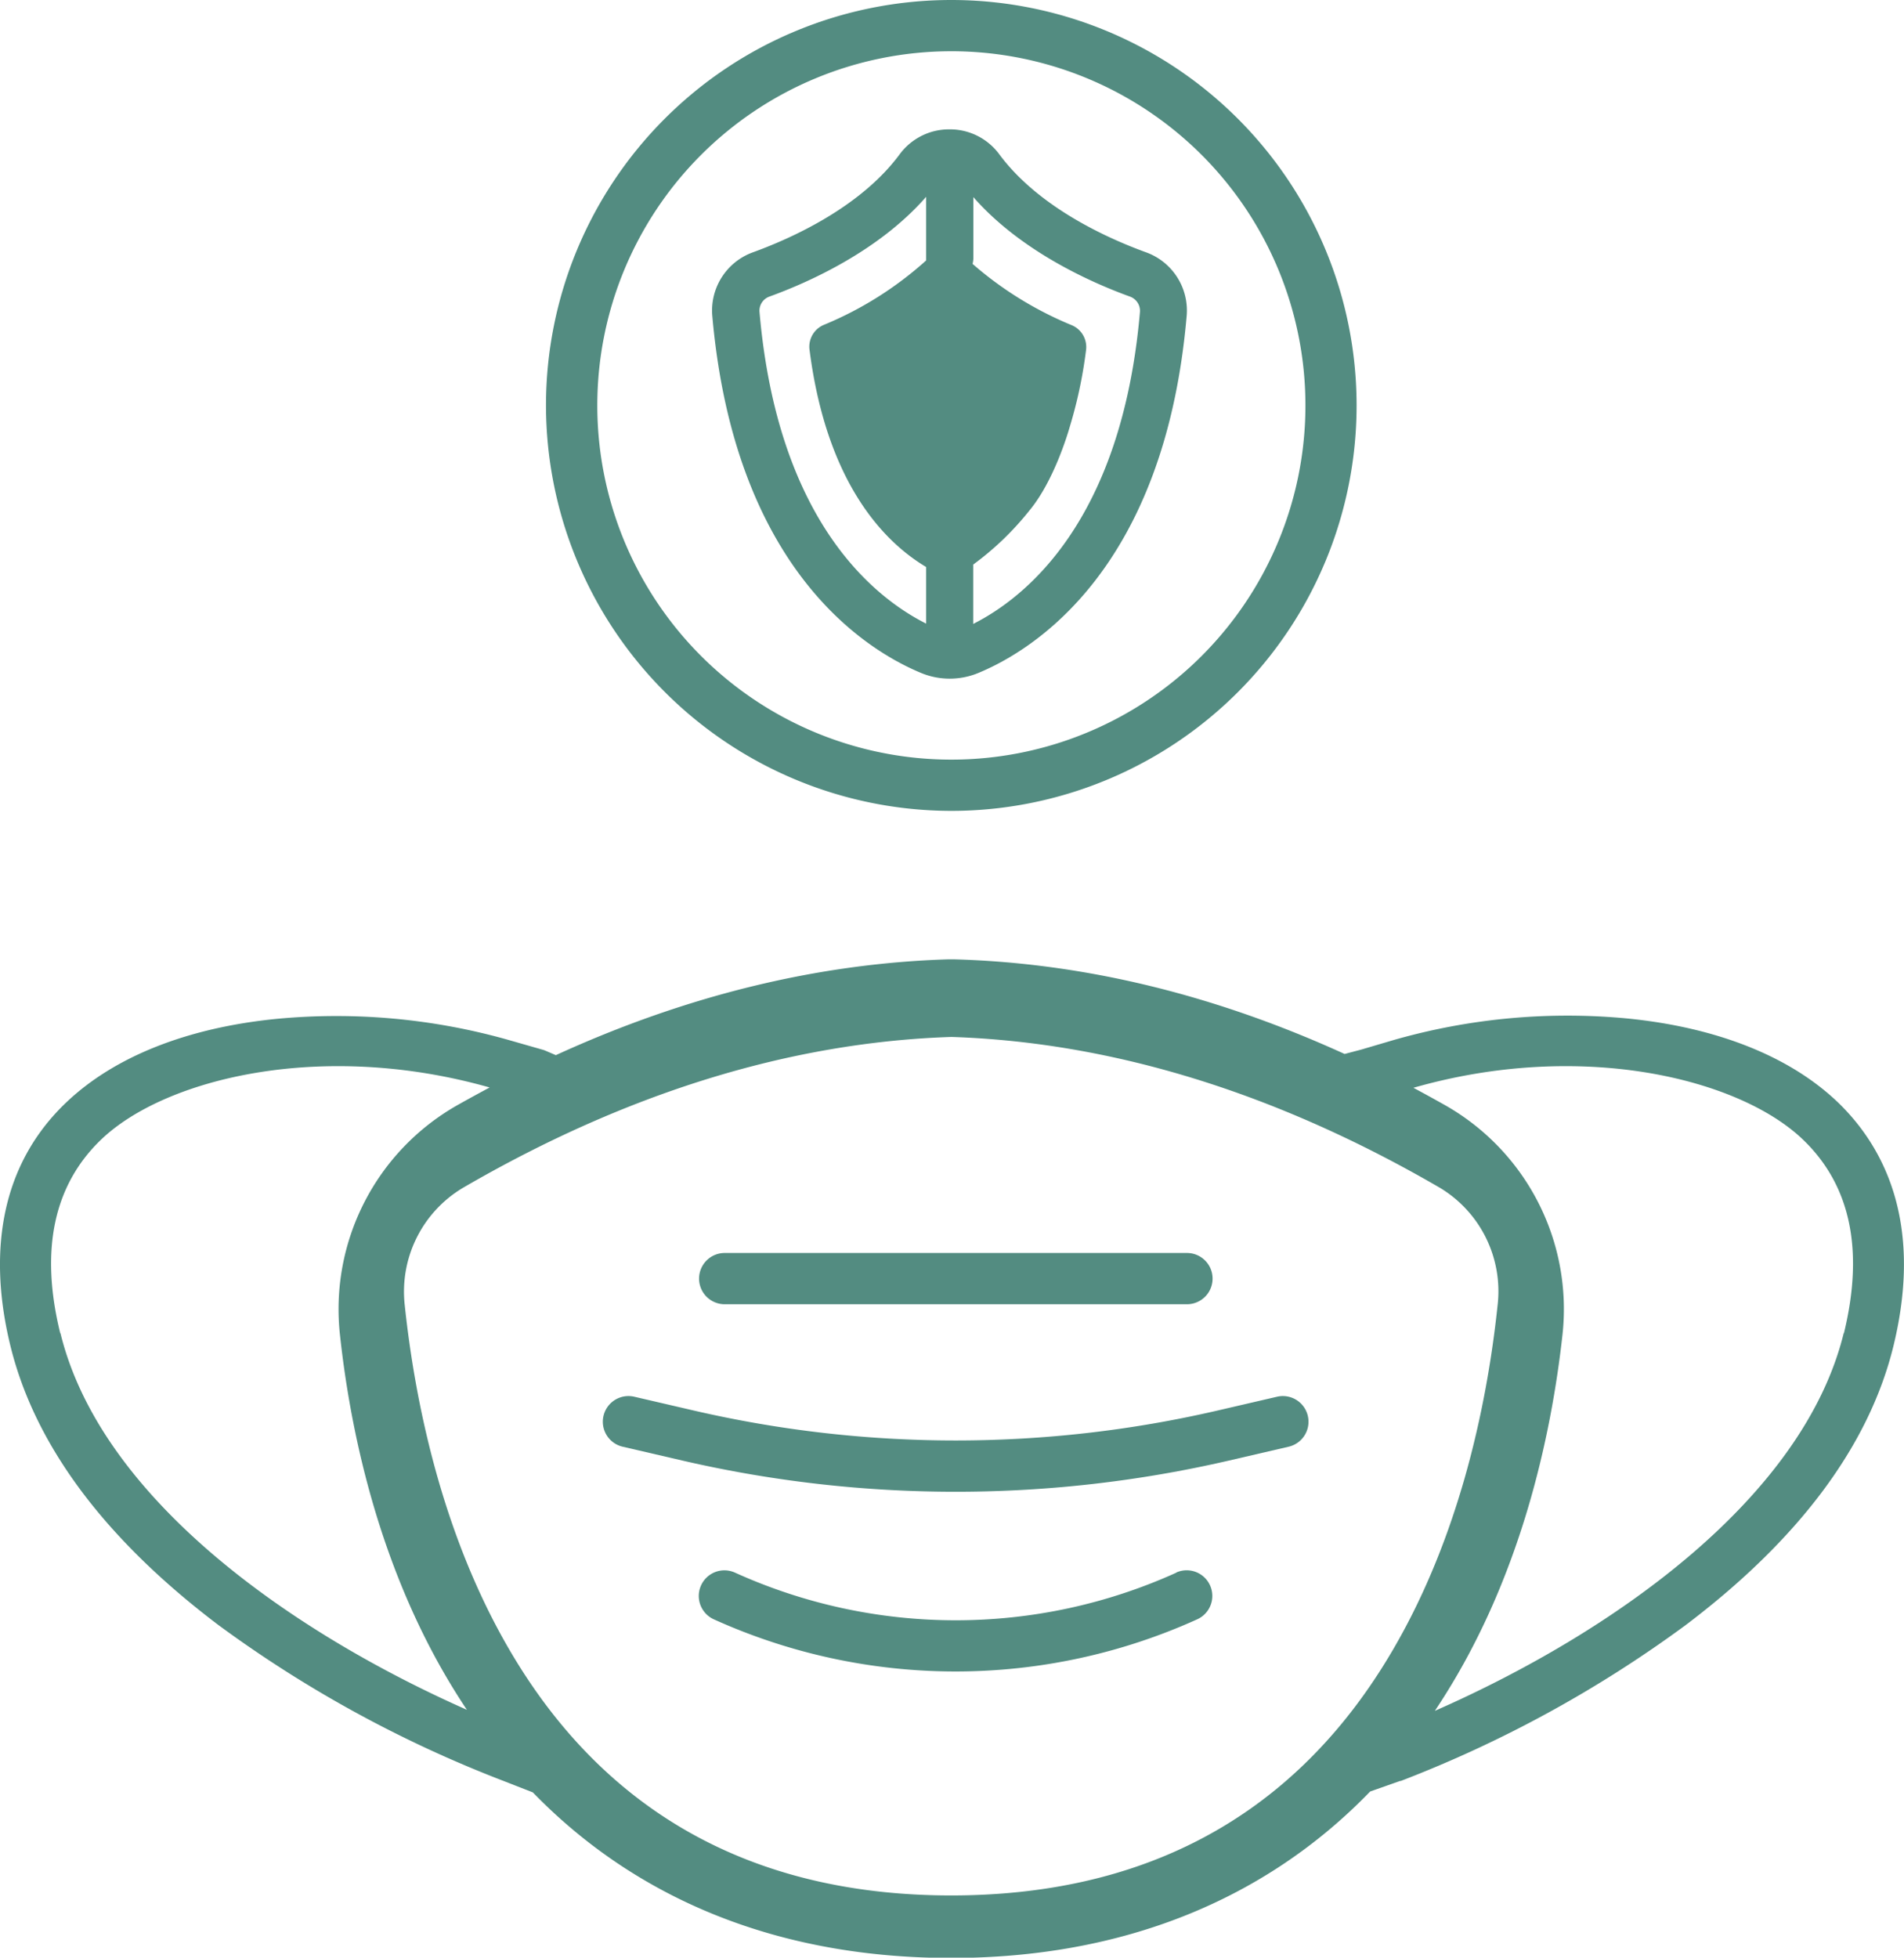
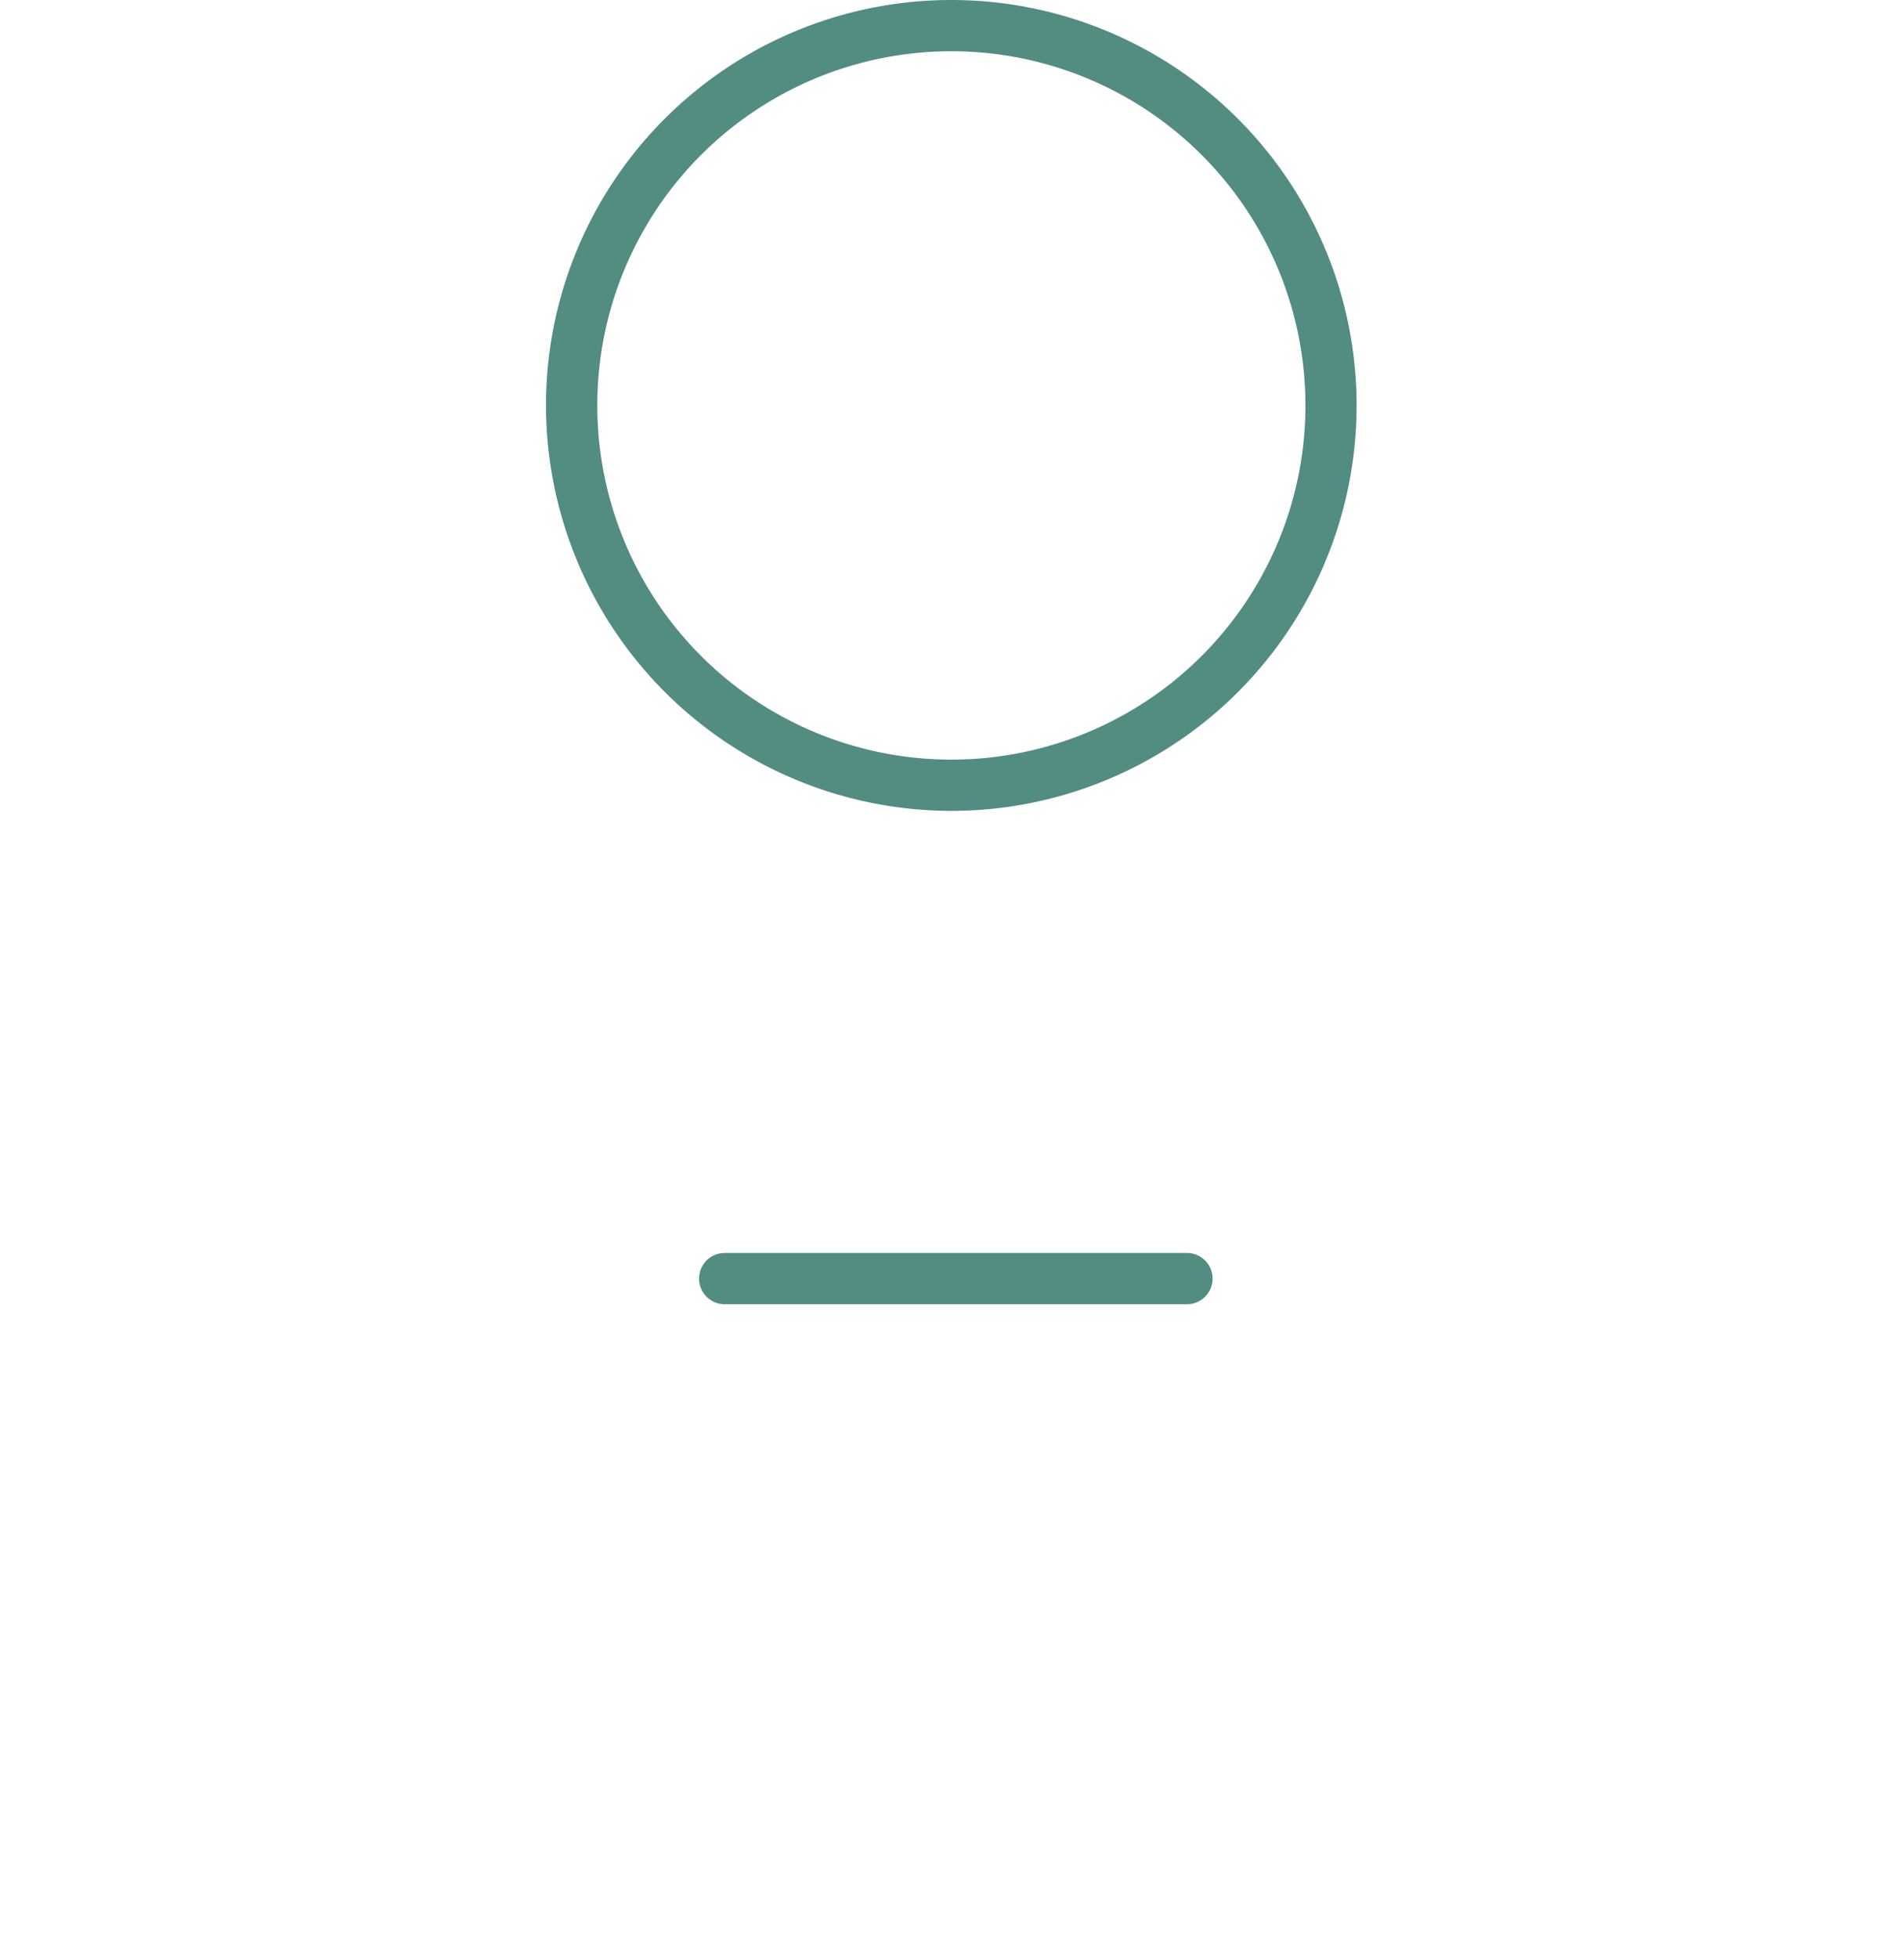
<svg xmlns="http://www.w3.org/2000/svg" viewBox="0 0 241.56 248.28">
  <defs>
    <style>.cls-1{fill:#538c81;}</style>
  </defs>
  <title>Asset 2@4x-9</title>
  <g id="Layer_2" data-name="Layer 2">
    <g id="Layer_1-2" data-name="Layer 1">
      <g id="Wear_mask_protection" data-name="Wear mask protection">
-         <path class="cls-1" d="M233.16,139.79c-6.1-5.83-15.37-9.51-26.79-10.63a80.17,80.17,0,0,0-29.48,2.72l-4.21,1.24-2.09.55c-16.43-7.49-33-11.54-49.5-12h-.85c-16.55.52-33.22,4.6-49.72,12.15l-1.33-.57a2.43,2.43,0,0,0-.38-.13l-4.16-1.19a80.17,80.17,0,0,0-29.48-2.72c-11.42,1.12-20.68,4.8-26.79,10.63-9.79,9.34-9.25,21.93-7.06,30.84,3.09,12.62,12,24.54,26.41,35.43a154.43,154.43,0,0,0,36.08,19.73l3.79,1.48c13.4,13.8,31.5,21,53.07,21s39.76-7.25,53.16-21.11l3.8-1.34.09,0a154.25,154.25,0,0,0,36.09-19.73c14.43-10.89,23.32-22.81,26.41-35.43C244.18,154.48,238.57,145,233.16,139.79ZM58.71,150.66c20.64-12,41.49-18.48,62-19.15,20.46.67,41.31,7.12,62,19.15A15.31,15.31,0,0,1,190,165.53c-1.34,12.73-5.05,31.15-15.11,46.68-12.1,18.7-30.34,28.18-54.21,28.18s-42.11-9.48-54.22-28.18c-10.05-15.53-13.77-34-15.11-46.68A15.33,15.33,0,0,1,58.71,150.66ZM7.64,169.08c-2.59-10.54-.83-18.81,5.23-24.59,8.11-7.73,28-12.6,49.25-6.57-1.38.74-2.76,1.49-4.14,2.27a29.75,29.75,0,0,0-14.85,29.1c1.38,12.74,5.27,31.3,16,47.4l.11.16c-22.74-10.07-46.49-27-51.57-47.77Zm226.27,0c-5.11,20.82-29,37.85-51.87,47.9l.19-.29c10.7-16.1,14.59-34.66,16-47.4a29.73,29.73,0,0,0-14.85-29.1c-1.35-.76-2.71-1.51-4.06-2.23,21.24-6.09,41.25-1.22,49.38,6.53,6.06,5.78,7.82,14,5.24,24.59Z" />
-         <path class="cls-1" d="M79,183.48l7.59,1.76a153.9,153.9,0,0,0,69.31,0l7.59-1.76a3.25,3.25,0,0,0-1.47-6.34h0l-7.59,1.76a147.27,147.27,0,0,1-66.37,0l-7.59-1.76A3.25,3.25,0,0,0,79,183.48Z" />
-         <path class="cls-1" d="M149.25,199.45a67.88,67.88,0,0,1-56,0,3.25,3.25,0,1,0-2.69,5.92h0a74.38,74.38,0,0,0,61.33,0,3.25,3.25,0,0,0-2.67-5.93Z" />
        <path class="cls-1" d="M91.94,165.41h58.65a3.25,3.25,0,0,0,0-6.5H91.94a3.25,3.25,0,0,0,0,6.5Z" />
        <path class="cls-1" d="M120.69,102.84A51.42,51.42,0,1,0,69.27,51.42h0A51.48,51.48,0,0,0,120.69,102.84Zm0-96.34A44.92,44.92,0,1,1,75.78,51.42,44.92,44.92,0,0,1,120.69,6.5Z" />
-         <path class="cls-1" d="M116.79,85.32a9.5,9.5,0,0,0,7.4,0c7-2.92,23.57-13.18,26.36-45.23A7.85,7.85,0,0,0,145.4,32c-4.8-1.74-13.61-5.67-18.62-12.43a7.76,7.76,0,0,0-6-3.16l-.32,0h0l-.32,0a7.78,7.78,0,0,0-6,3.16c-5,6.76-13.82,10.69-18.62,12.43a7.85,7.85,0,0,0-5.15,8.07C93.21,72.14,109.79,82.4,116.79,85.32Zm26.58-47.7a1.92,1.92,0,0,1,1.25,2c-2.32,26.51-14.55,36.18-21.15,39.51v-7.2c0-.11,0-.22,0-.33a36.92,36.92,0,0,0,7.12-6.84h0c3.08-3.69,4.88-9.75,5.13-10.63a58,58,0,0,0,2.07-9.76,3,3,0,0,0-1.8-3.12,45.39,45.39,0,0,1-12.6-7.78,3.22,3.22,0,0,0,.1-.75V25C129.49,31.84,138.37,35.81,143.37,37.62Zm-45.77,0c5-1.81,13.89-5.78,19.9-12.66v7.72c0,.12,0,.23,0,.35a45,45,0,0,1-13,8.18,3,3,0,0,0-1.8,3.12c2.2,17.22,9.69,24.54,14.8,27.58v7.18c-6.6-3.32-18.83-13-21.14-39.51A1.9,1.9,0,0,1,97.6,37.62Z" />
      </g>
    </g>
  </g>
</svg>